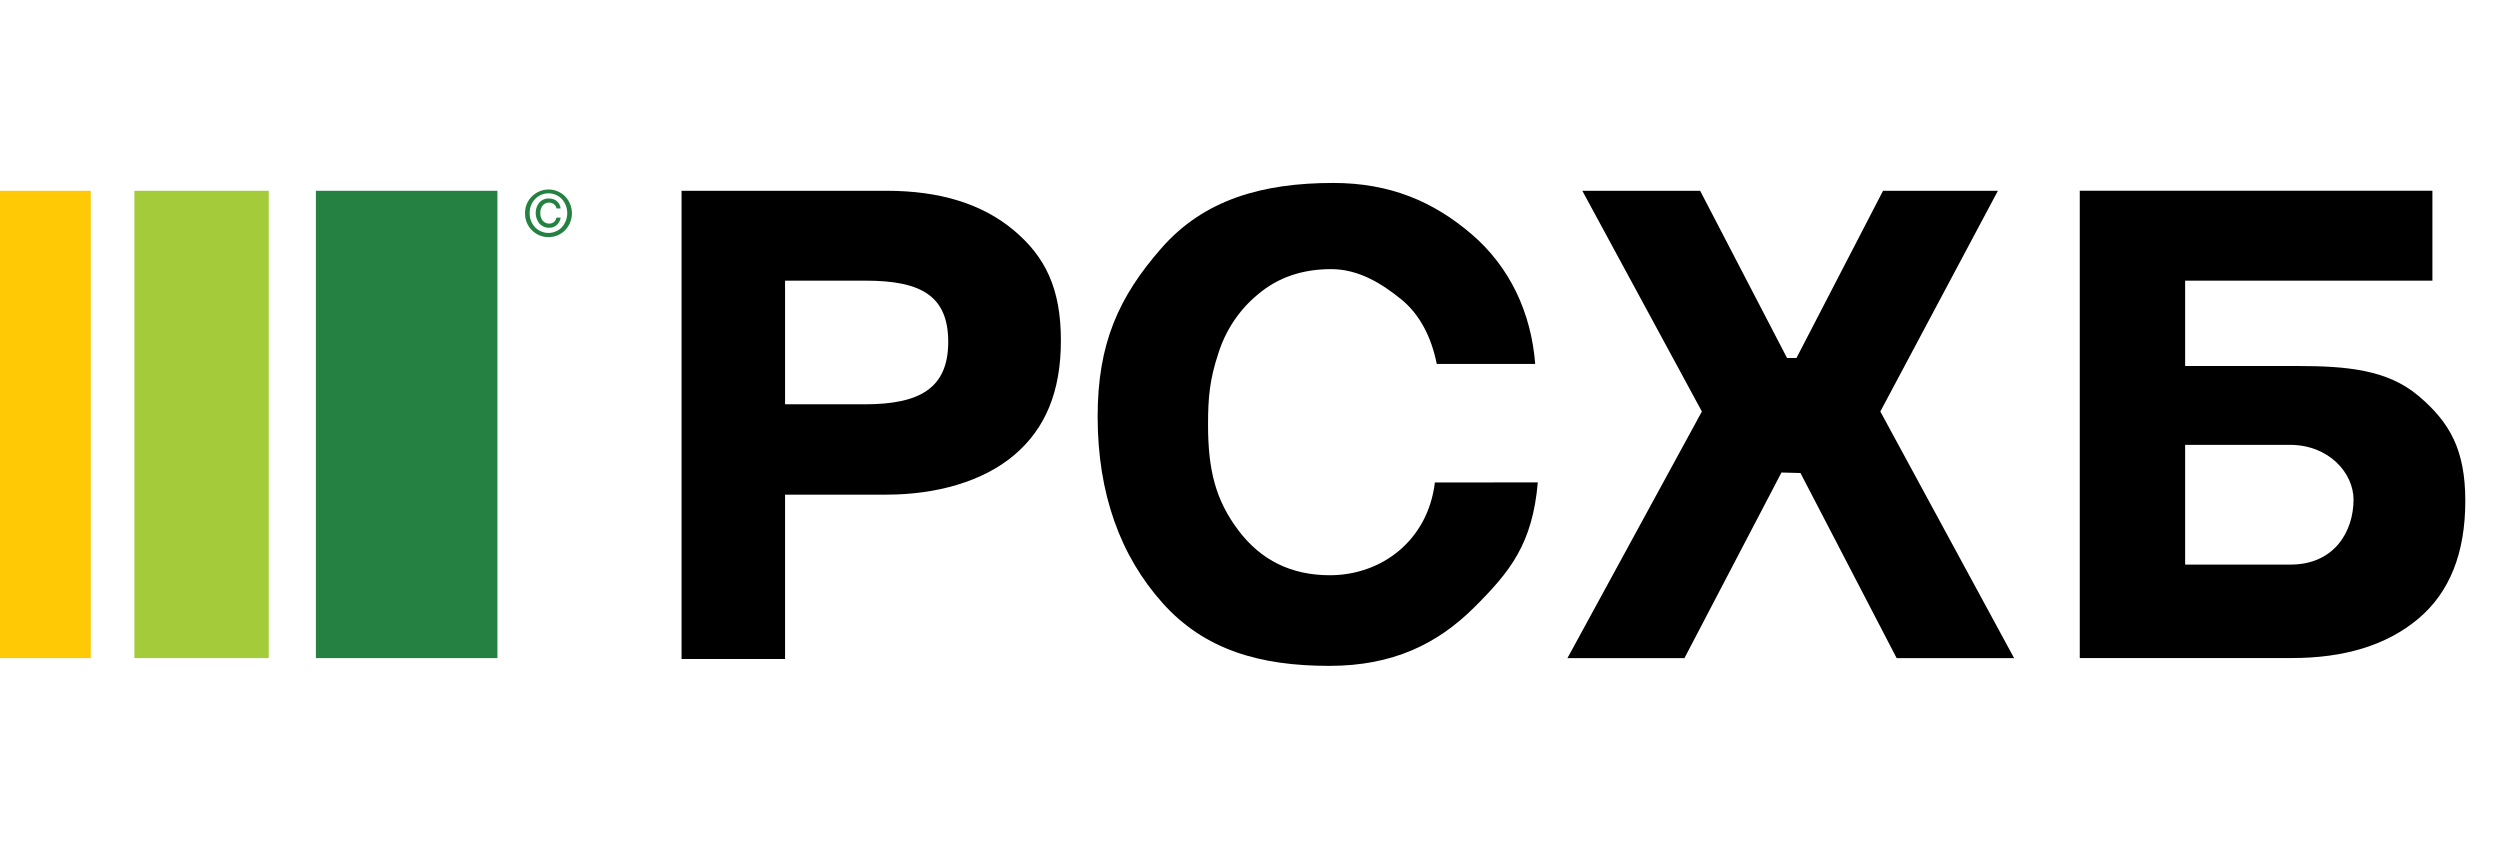
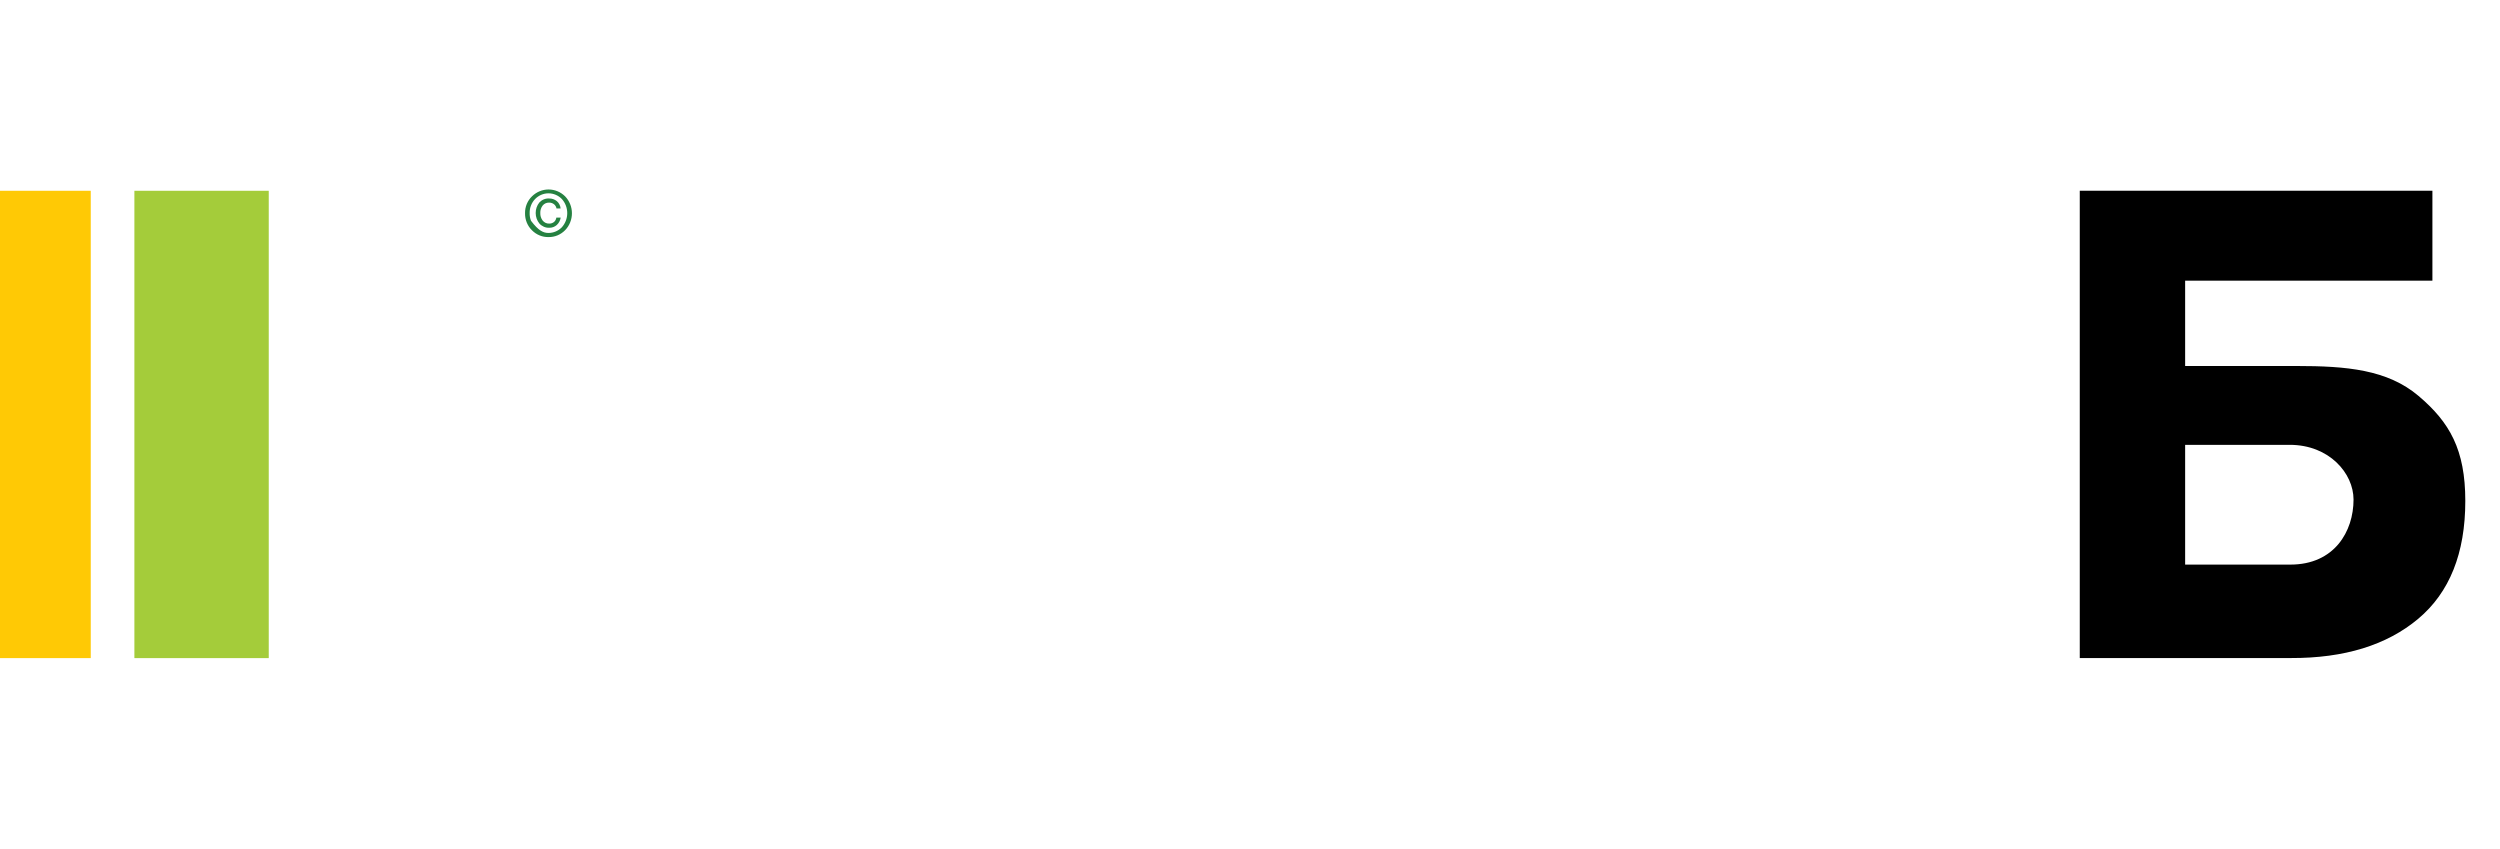
<svg xmlns="http://www.w3.org/2000/svg" width="106" height="36" viewBox="0 0 106 36" fill="none">
-   <path d="M33.287 11.9V17.142H36.67C38.974 17.142 40.205 16.477 40.205 14.495C40.205 12.495 38.983 11.9 36.699 11.9H33.287ZM28.898 8.089H37.591C39.856 8.089 41.654 8.648 42.985 9.765C44.316 10.883 44.982 12.222 44.982 14.438C44.982 16.614 44.32 18.18 43 19.297C41.679 20.413 39.713 20.973 37.581 20.973H33.287V27.941H28.898V8.089Z" fill="black" />
-   <path d="M65.203 20.453C64.977 23.057 64.038 24.233 62.492 25.768C60.945 27.302 59.059 28.233 56.36 28.233C53.433 28.233 51.078 27.562 49.295 25.57C47.511 23.579 46.54 20.943 46.54 17.659C46.54 14.551 47.441 12.581 49.245 10.521C51.048 8.461 53.528 7.757 56.53 7.757C58.928 7.757 60.774 8.538 62.403 9.936C64.031 11.333 64.924 13.275 65.093 15.431H60.918C60.693 14.286 60.187 13.316 59.403 12.684C58.62 12.052 57.634 11.411 56.442 11.411C55.215 11.411 54.181 11.766 53.342 12.476C52.548 13.127 51.96 14.007 51.652 15.002C51.287 16.106 51.221 16.871 51.221 18.013C51.221 19.933 51.543 21.205 52.504 22.482C53.464 23.759 54.758 24.39 56.382 24.39C58.581 24.39 60.541 22.917 60.839 20.458L65.203 20.453Z" fill="black" />
-   <path d="M84.711 8.089L79.726 17.448L85.398 27.904H80.418L76.34 20.056L75.534 20.035L71.421 27.904H66.46L72.16 17.448L67.09 8.089H72.086L75.771 15.18H76.17L79.841 8.089H84.711Z" fill="black" />
  <path d="M99.79 21.183C99.79 20.066 98.757 18.861 97.086 18.861H92.65V23.939H97.114C98.978 23.939 99.79 22.532 99.79 21.182M92.65 15.518H97.365C99.498 15.518 101.226 15.67 102.547 16.788C103.867 17.905 104.529 19.065 104.529 21.24C104.529 23.455 103.863 25.12 102.532 26.237C101.201 27.353 99.403 27.908 97.138 27.901H88.182V8.088H103.134V11.9H92.65V15.518Z" fill="black" />
-   <path d="M21.091 8.089H13.394V27.904H21.091V8.089Z" fill="#258141" />
  <path d="M11.395 8.089H5.698V27.904H11.395V8.089Z" fill="#A4CC3A" />
  <path d="M3.848 8.089H0V27.904H3.848V8.089Z" fill="#FFC905" />
-   <path d="M23.596 9.227H23.773C23.755 9.349 23.695 9.461 23.605 9.542C23.517 9.619 23.405 9.66 23.29 9.657C23.212 9.66 23.134 9.646 23.062 9.615C22.99 9.584 22.925 9.538 22.872 9.479C22.77 9.355 22.714 9.197 22.713 9.035C22.712 8.872 22.766 8.714 22.866 8.588C22.919 8.53 22.983 8.485 23.055 8.455C23.126 8.425 23.203 8.412 23.28 8.416C23.399 8.413 23.515 8.452 23.608 8.527C23.654 8.565 23.692 8.613 23.719 8.666C23.747 8.719 23.765 8.778 23.77 8.838H23.596C23.583 8.767 23.544 8.703 23.489 8.659C23.429 8.613 23.357 8.589 23.282 8.591C23.23 8.589 23.178 8.599 23.131 8.62C23.083 8.642 23.041 8.675 23.008 8.716C22.94 8.806 22.904 8.917 22.909 9.031C22.904 9.146 22.939 9.26 23.008 9.351C23.041 9.393 23.084 9.427 23.132 9.449C23.18 9.472 23.233 9.482 23.285 9.48C23.36 9.483 23.432 9.458 23.491 9.411C23.545 9.365 23.58 9.299 23.589 9.227M22.458 9.036C22.455 9.147 22.474 9.257 22.514 9.361C22.553 9.464 22.613 9.558 22.688 9.637C22.839 9.791 23.043 9.877 23.255 9.877C23.468 9.877 23.671 9.791 23.822 9.637C23.969 9.473 24.051 9.259 24.051 9.037C24.051 8.814 23.969 8.6 23.822 8.437C23.672 8.283 23.468 8.197 23.256 8.197C23.044 8.197 22.841 8.283 22.69 8.437C22.614 8.515 22.554 8.609 22.514 8.712C22.474 8.815 22.455 8.925 22.458 9.036ZM23.258 10.052C23.128 10.055 23 10.031 22.88 9.982C22.76 9.933 22.65 9.86 22.558 9.767C22.462 9.674 22.386 9.561 22.335 9.436C22.284 9.311 22.259 9.177 22.262 9.041C22.259 8.907 22.284 8.774 22.335 8.65C22.387 8.526 22.462 8.415 22.558 8.323C22.747 8.138 22.998 8.034 23.259 8.034C23.52 8.034 23.771 8.138 23.959 8.323C24.051 8.418 24.124 8.53 24.174 8.653C24.224 8.777 24.25 8.909 24.25 9.043C24.25 9.177 24.224 9.309 24.174 9.432C24.124 9.556 24.051 9.668 23.959 9.762C23.867 9.856 23.757 9.93 23.637 9.98C23.516 10.03 23.387 10.054 23.258 10.052Z" fill="#258141" />
+   <path d="M23.596 9.227H23.773C23.755 9.349 23.695 9.461 23.605 9.542C23.517 9.619 23.405 9.66 23.29 9.657C23.212 9.66 23.134 9.646 23.062 9.615C22.99 9.584 22.925 9.538 22.872 9.479C22.77 9.355 22.714 9.197 22.713 9.035C22.712 8.872 22.766 8.714 22.866 8.588C22.919 8.53 22.983 8.485 23.055 8.455C23.126 8.425 23.203 8.412 23.28 8.416C23.399 8.413 23.515 8.452 23.608 8.527C23.654 8.565 23.692 8.613 23.719 8.666C23.747 8.719 23.765 8.778 23.77 8.838H23.596C23.583 8.767 23.544 8.703 23.489 8.659C23.429 8.613 23.357 8.589 23.282 8.591C23.23 8.589 23.178 8.599 23.131 8.62C23.083 8.642 23.041 8.675 23.008 8.716C22.94 8.806 22.904 8.917 22.909 9.031C22.904 9.146 22.939 9.26 23.008 9.351C23.041 9.393 23.084 9.427 23.132 9.449C23.18 9.472 23.233 9.482 23.285 9.48C23.36 9.483 23.432 9.458 23.491 9.411C23.545 9.365 23.58 9.299 23.589 9.227M22.458 9.036C22.455 9.147 22.474 9.257 22.514 9.361C22.839 9.791 23.043 9.877 23.255 9.877C23.468 9.877 23.671 9.791 23.822 9.637C23.969 9.473 24.051 9.259 24.051 9.037C24.051 8.814 23.969 8.6 23.822 8.437C23.672 8.283 23.468 8.197 23.256 8.197C23.044 8.197 22.841 8.283 22.69 8.437C22.614 8.515 22.554 8.609 22.514 8.712C22.474 8.815 22.455 8.925 22.458 9.036ZM23.258 10.052C23.128 10.055 23 10.031 22.88 9.982C22.76 9.933 22.65 9.86 22.558 9.767C22.462 9.674 22.386 9.561 22.335 9.436C22.284 9.311 22.259 9.177 22.262 9.041C22.259 8.907 22.284 8.774 22.335 8.65C22.387 8.526 22.462 8.415 22.558 8.323C22.747 8.138 22.998 8.034 23.259 8.034C23.52 8.034 23.771 8.138 23.959 8.323C24.051 8.418 24.124 8.53 24.174 8.653C24.224 8.777 24.25 8.909 24.25 9.043C24.25 9.177 24.224 9.309 24.174 9.432C24.124 9.556 24.051 9.668 23.959 9.762C23.867 9.856 23.757 9.93 23.637 9.98C23.516 10.03 23.387 10.054 23.258 10.052Z" fill="#258141" />
</svg>